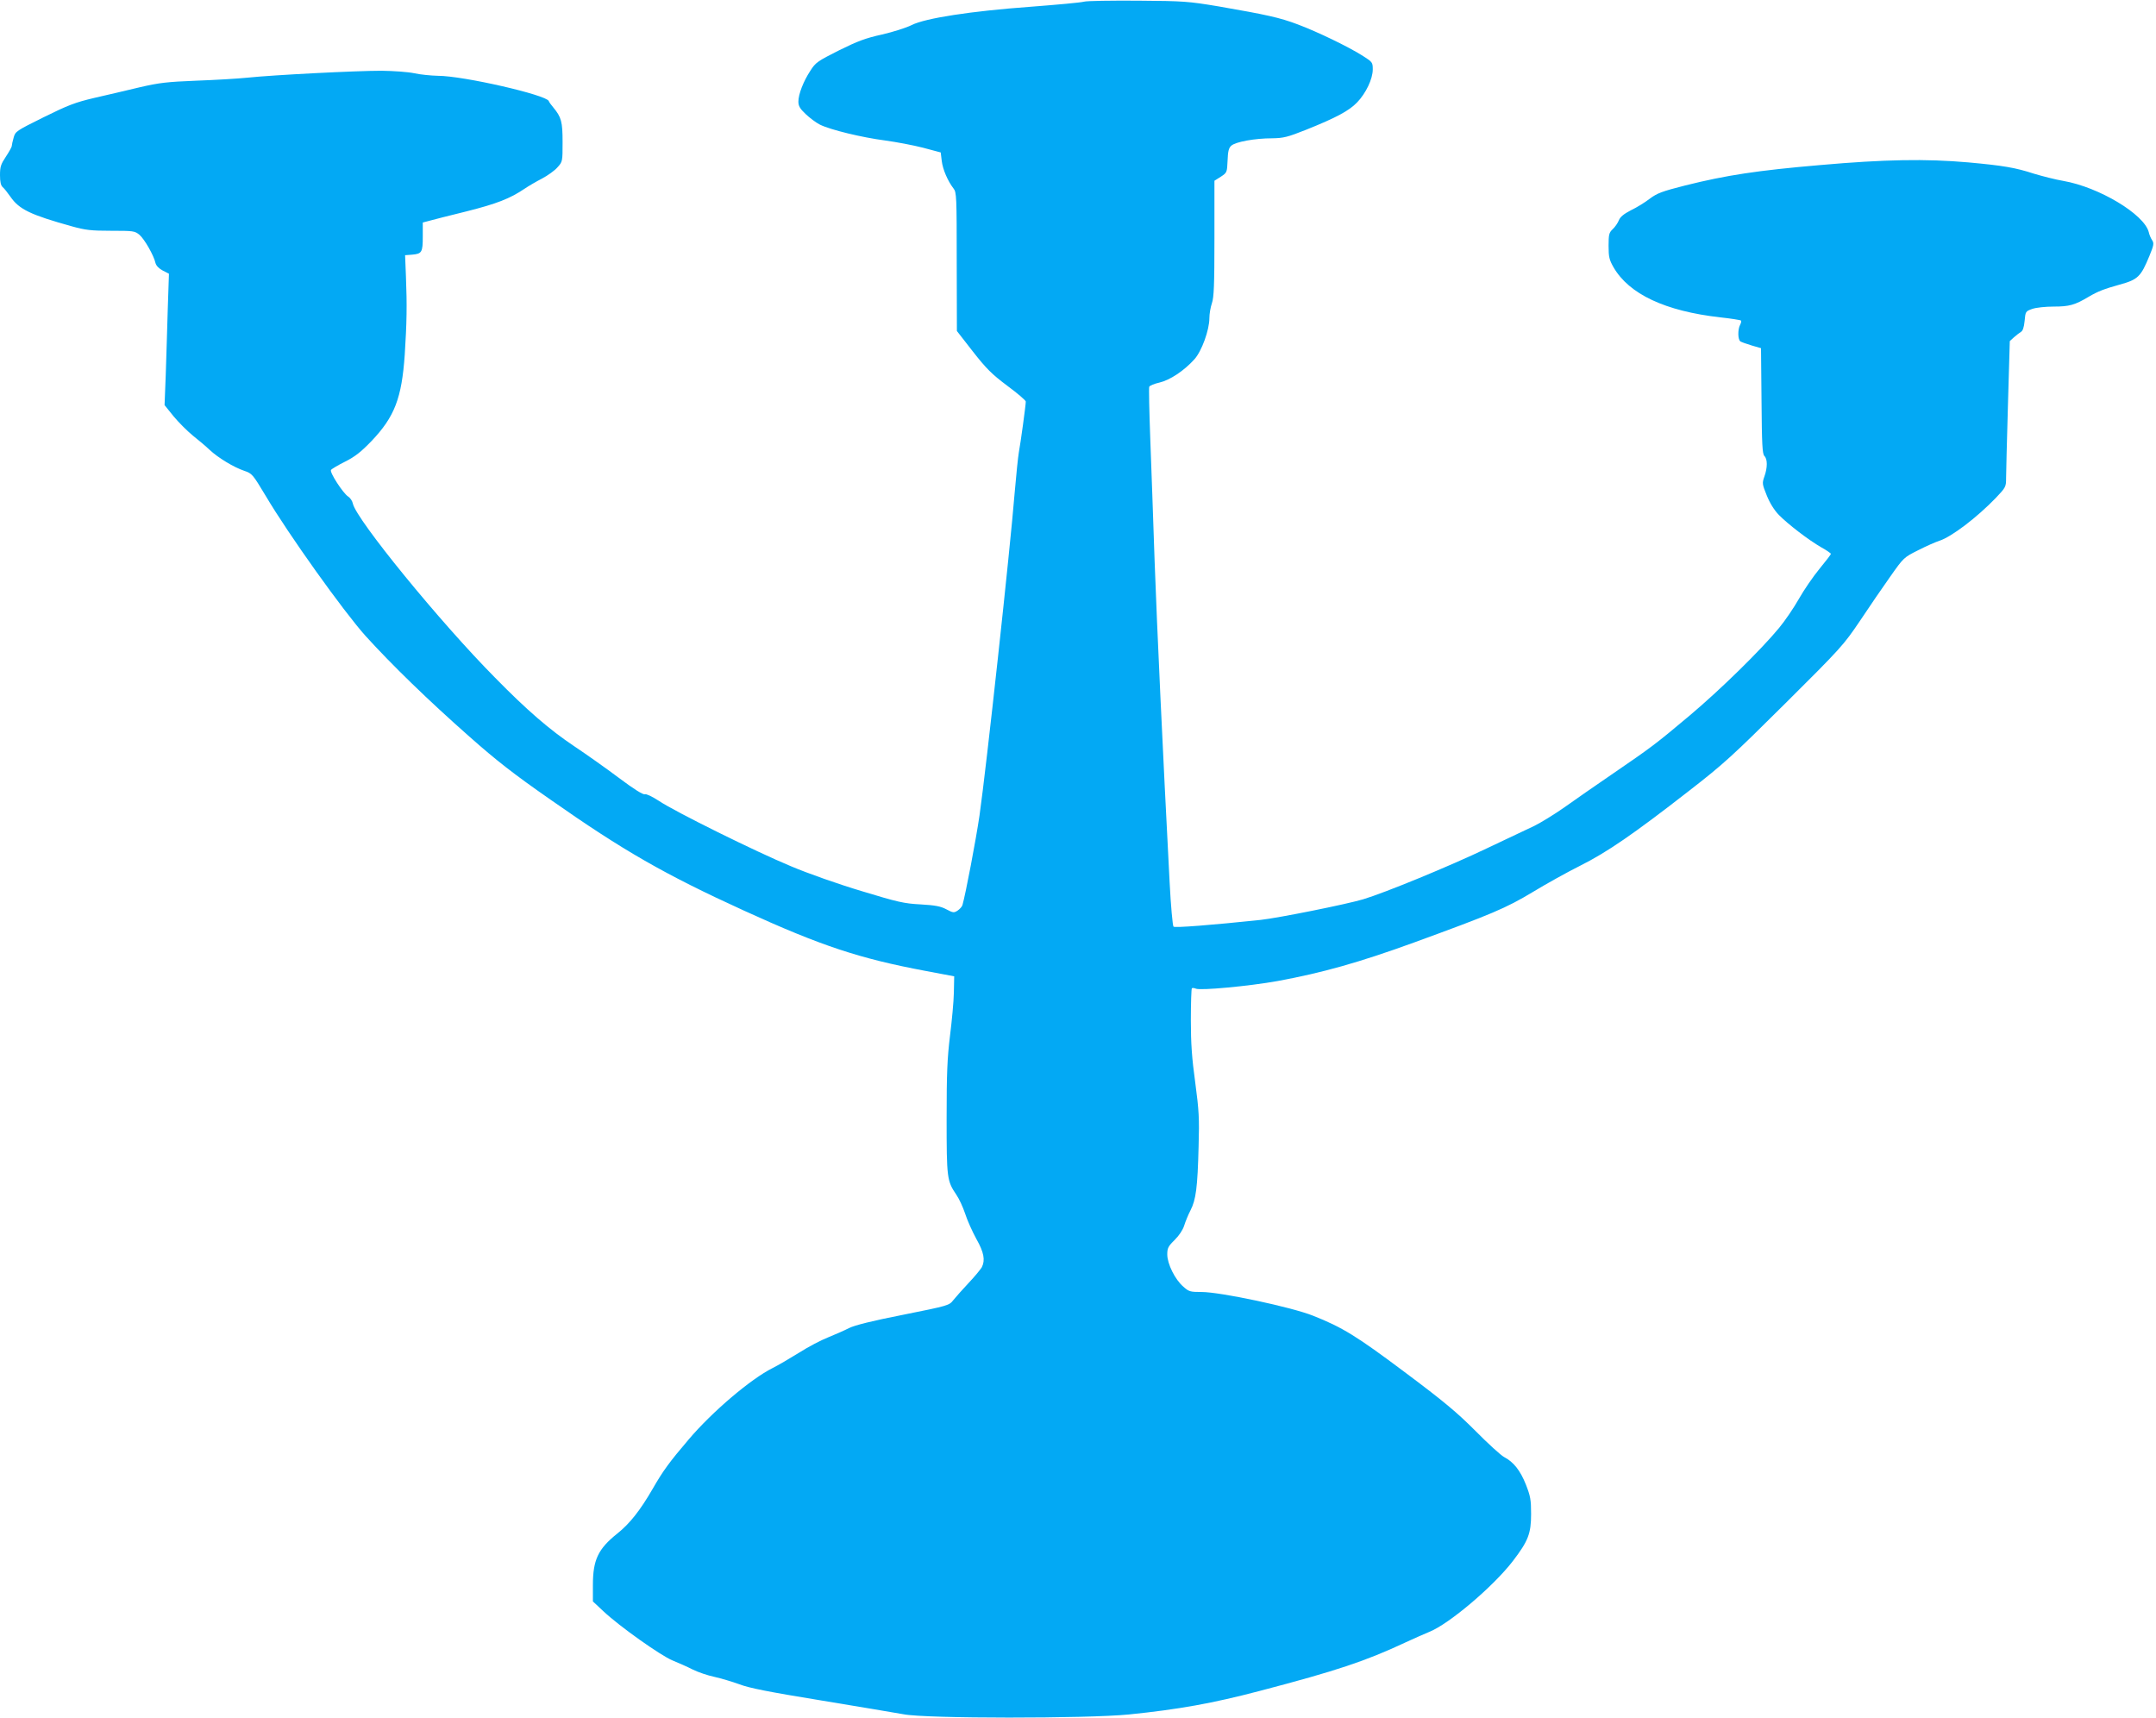
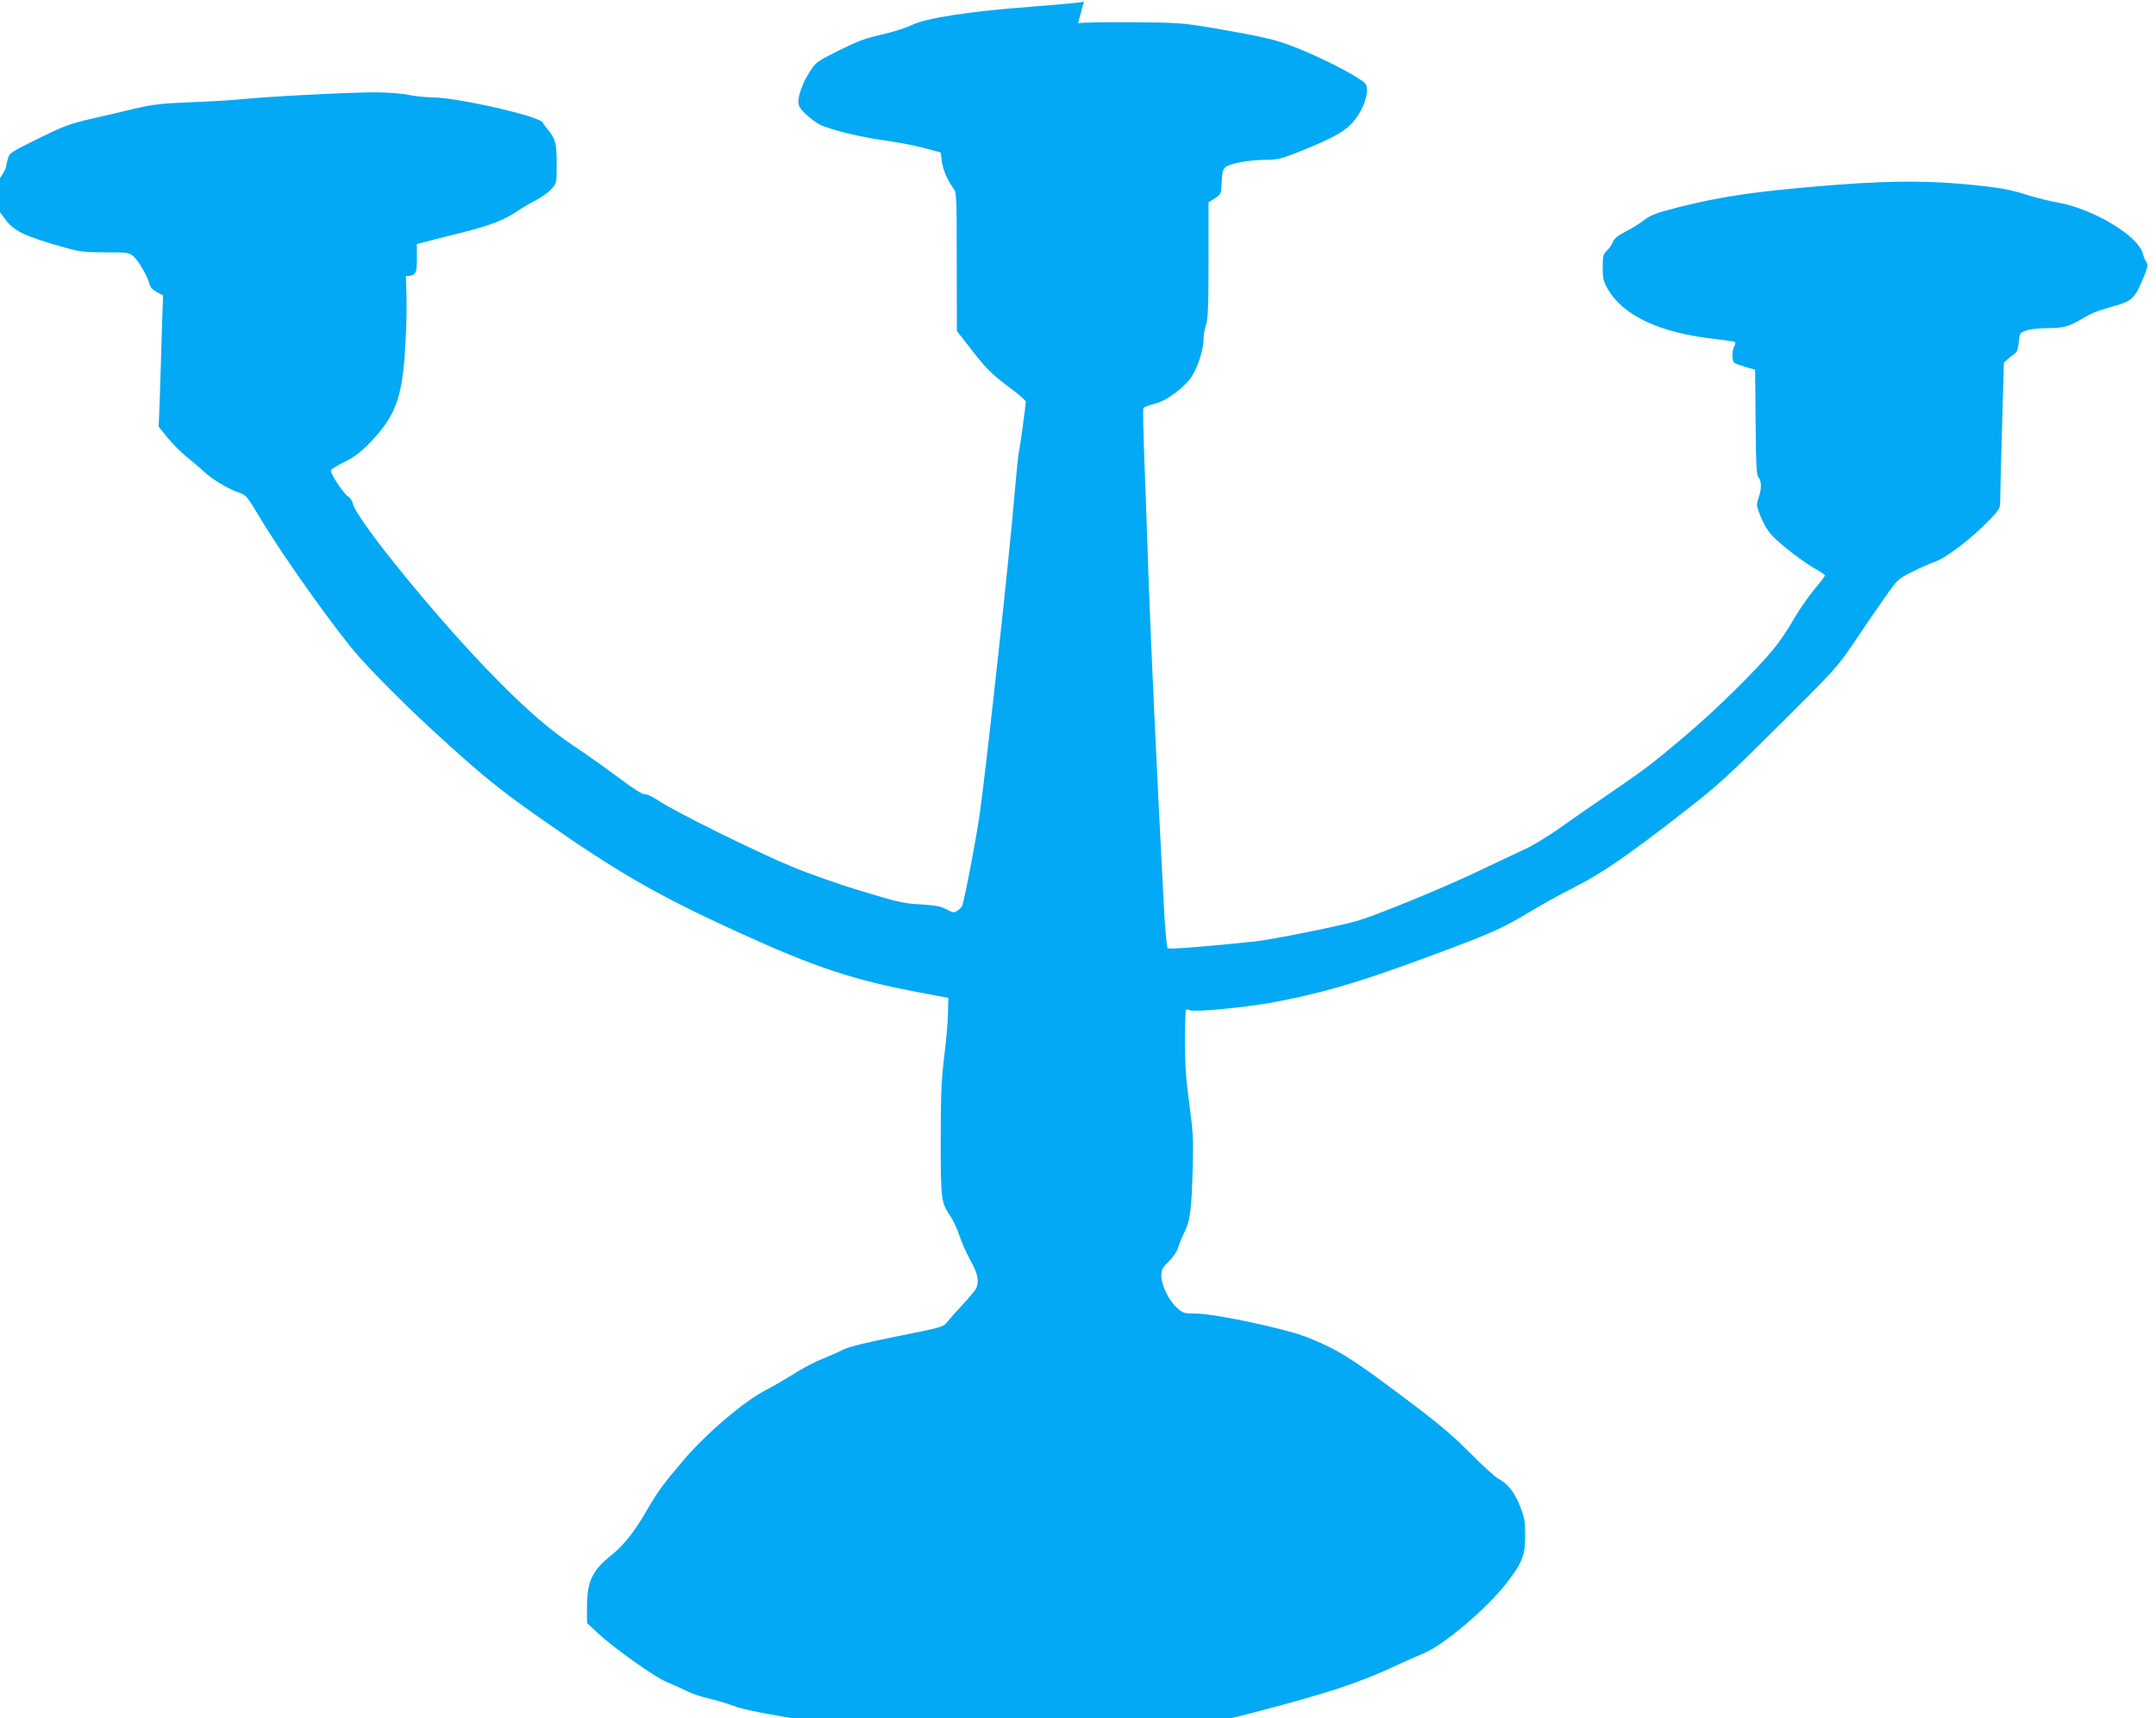
<svg xmlns="http://www.w3.org/2000/svg" version="1.0" width="1280pt" height="1020pt" viewBox="0 0 1280 1020" preserveAspectRatio="xMidYMid meet">
  <g transform="translate(0,1020) scale(0.1,-0.1)" fill="#03a9f4" stroke="none">
-     <path d="M6435 10190 c-16 -5 -158 -18 -315 -30 -357 -26 -627 -68 -708 -109 -32 -16 -111 -41 -176 -56 -96 -21 -144 -39 -255 -94 -127 -64 -139 -72 -170 -121 -42 -64 -71 -140 -71 -183 0 -26 9 -42 43 -74 23 -22 61 -51 85 -63 63 -31 249 -76 387 -94 66 -9 167 -28 225 -43 l105 -28 6 -50 c6 -51 36 -120 70 -164 18 -22 19 -49 19 -435 l1 -411 95 -122 c80 -102 112 -134 204 -203 61 -45 110 -87 110 -94 0 -21 -31 -248 -41 -300 -5 -28 -16 -136 -25 -241 -27 -337 -168 -1632 -209 -1918 -21 -143 -82 -464 -101 -530 -3 -10 -16 -24 -29 -33 -22 -14 -27 -13 -67 8 -34 18 -66 24 -153 29 -98 5 -136 14 -350 79 -134 40 -319 105 -418 147 -210 87 -689 324 -786 389 -40 26 -74 42 -83 39 -10 -4 -66 31 -155 98 -76 57 -195 141 -264 187 -145 97 -281 214 -470 407 -327 330 -823 938 -844 1033 -3 16 -16 35 -29 43 -30 20 -110 143 -101 157 4 6 41 28 83 49 60 30 95 58 157 122 138 145 180 255 198 514 12 187 14 293 7 465 l-5 125 40 3 c60 5 65 14 65 108 l0 83 38 10 c20 6 120 31 221 56 179 45 259 76 346 135 22 15 68 42 103 60 34 18 76 48 92 67 30 33 30 35 30 149 0 121 -7 148 -55 206 -13 15 -25 32 -27 38 -12 36 -508 150 -658 150 -41 1 -104 7 -140 15 -37 8 -121 14 -196 15 -152 0 -642 -25 -794 -41 -58 -6 -195 -14 -305 -18 -174 -7 -218 -12 -335 -39 -74 -18 -195 -46 -269 -63 -115 -27 -156 -43 -302 -115 -163 -81 -168 -84 -178 -121 -6 -21 -11 -43 -11 -49 0 -7 -16 -35 -35 -64 -30 -45 -35 -60 -35 -110 0 -40 5 -61 16 -71 9 -7 29 -33 46 -57 52 -75 118 -107 366 -176 79 -22 113 -26 232 -26 132 0 140 -1 168 -24 30 -26 85 -122 95 -167 4 -16 20 -33 43 -45 l37 -19 -7 -210 c-3 -115 -9 -291 -12 -390 l-7 -180 54 -67 c30 -36 81 -87 114 -114 33 -26 78 -64 100 -85 50 -47 143 -103 205 -124 47 -16 50 -20 127 -148 134 -227 463 -687 593 -832 158 -174 372 -382 618 -599 158 -140 263 -222 480 -373 432 -303 680 -445 1149 -659 460 -210 685 -284 1078 -358 l170 -32 -2 -97 c-1 -54 -12 -169 -23 -257 -16 -132 -20 -218 -20 -489 0 -357 2 -371 58 -454 16 -23 39 -73 52 -112 12 -38 42 -105 66 -149 46 -81 54 -127 33 -169 -7 -12 -41 -54 -78 -93 -36 -38 -77 -85 -91 -102 -25 -32 -28 -33 -297 -87 -188 -37 -287 -62 -322 -79 -27 -14 -84 -39 -126 -56 -41 -16 -119 -57 -172 -91 -53 -33 -123 -74 -157 -91 -128 -64 -357 -258 -497 -423 -116 -136 -153 -187 -215 -295 -73 -126 -135 -205 -209 -264 -114 -91 -145 -156 -145 -306 l0 -97 63 -59 c96 -90 339 -262 409 -291 34 -14 89 -38 120 -54 32 -16 91 -36 130 -44 40 -9 107 -29 148 -44 57 -22 173 -45 480 -95 223 -37 446 -74 495 -83 131 -26 1088 -26 1338 -1 294 30 496 66 777 140 454 119 626 176 865 288 50 23 113 51 140 62 117 46 382 271 497 421 91 119 108 163 108 279 0 85 -4 106 -31 175 -33 83 -73 134 -129 163 -19 10 -96 80 -170 155 -111 111 -186 174 -420 349 -287 215 -370 266 -544 335 -127 51 -551 141 -662 141 -68 0 -76 2 -109 32 -49 42 -95 135 -95 191 0 37 5 48 44 86 26 26 48 59 56 84 7 23 24 65 38 92 32 62 42 135 48 380 5 167 2 213 -20 379 -20 145 -26 231 -26 370 0 101 3 186 6 189 4 3 14 2 23 -2 23 -13 320 15 486 45 266 49 483 110 808 228 463 169 547 204 708 301 79 48 205 118 281 156 158 79 317 188 643 442 209 162 261 210 573 520 333 331 347 347 445 492 55 83 136 201 180 263 79 112 80 113 166 156 47 24 104 49 126 56 71 23 222 138 333 253 60 63 62 67 62 119 0 29 5 224 11 433 l11 380 24 22 c13 12 32 26 41 32 12 6 19 26 23 66 5 56 6 57 45 71 22 8 79 14 128 14 92 0 125 9 207 58 54 32 93 47 183 72 110 30 127 47 178 171 26 63 28 75 16 93 -8 12 -17 33 -20 48 -27 106 -295 267 -507 304 -47 8 -125 28 -175 43 -110 36 -182 48 -390 67 -251 22 -494 18 -880 -16 -372 -32 -556 -60 -800 -121 -138 -35 -167 -46 -211 -79 -27 -21 -77 -52 -111 -68 -42 -22 -64 -39 -72 -60 -7 -17 -23 -40 -37 -53 -21 -20 -24 -31 -24 -98 0 -66 4 -83 29 -127 92 -160 307 -261 634 -298 65 -7 120 -16 123 -19 3 -3 1 -14 -5 -25 -15 -28 -14 -89 2 -99 6 -4 37 -15 67 -24 l55 -16 3 -312 c2 -261 5 -315 17 -328 19 -18 19 -69 0 -122 -14 -40 -13 -45 14 -112 18 -45 44 -87 72 -116 53 -54 176 -149 253 -193 31 -17 56 -35 56 -38 0 -4 -31 -44 -68 -89 -37 -45 -92 -125 -122 -178 -30 -53 -83 -131 -118 -173 -109 -132 -350 -368 -532 -521 -200 -168 -225 -187 -462 -349 -95 -65 -222 -153 -282 -196 -60 -42 -139 -90 -175 -108 -36 -17 -163 -77 -281 -133 -221 -106 -610 -266 -738 -304 -101 -30 -500 -110 -607 -122 -295 -31 -510 -48 -518 -40 -5 5 -16 124 -23 263 -41 783 -75 1515 -89 1903 -8 242 -20 572 -26 733 -6 161 -9 299 -6 306 3 7 30 18 61 25 61 14 146 70 207 138 43 47 89 174 89 244 0 26 7 66 15 89 12 35 15 106 15 385 l0 342 38 24 c36 24 37 25 40 95 2 56 7 76 22 89 25 23 141 44 242 44 69 1 92 7 203 51 177 71 254 112 302 162 52 54 93 139 93 196 0 41 -2 44 -57 79 -84 54 -273 145 -388 188 -109 41 -183 57 -470 107 -181 30 -204 32 -480 34 -159 1 -303 -1 -320 -6z" />
+     <path d="M6435 10190 c-16 -5 -158 -18 -315 -30 -357 -26 -627 -68 -708 -109 -32 -16 -111 -41 -176 -56 -96 -21 -144 -39 -255 -94 -127 -64 -139 -72 -170 -121 -42 -64 -71 -140 -71 -183 0 -26 9 -42 43 -74 23 -22 61 -51 85 -63 63 -31 249 -76 387 -94 66 -9 167 -28 225 -43 l105 -28 6 -50 c6 -51 36 -120 70 -164 18 -22 19 -49 19 -435 l1 -411 95 -122 c80 -102 112 -134 204 -203 61 -45 110 -87 110 -94 0 -21 -31 -248 -41 -300 -5 -28 -16 -136 -25 -241 -27 -337 -168 -1632 -209 -1918 -21 -143 -82 -464 -101 -530 -3 -10 -16 -24 -29 -33 -22 -14 -27 -13 -67 8 -34 18 -66 24 -153 29 -98 5 -136 14 -350 79 -134 40 -319 105 -418 147 -210 87 -689 324 -786 389 -40 26 -74 42 -83 39 -10 -4 -66 31 -155 98 -76 57 -195 141 -264 187 -145 97 -281 214 -470 407 -327 330 -823 938 -844 1033 -3 16 -16 35 -29 43 -30 20 -110 143 -101 157 4 6 41 28 83 49 60 30 95 58 157 122 138 145 180 255 198 514 12 187 14 293 7 465 c60 5 65 14 65 108 l0 83 38 10 c20 6 120 31 221 56 179 45 259 76 346 135 22 15 68 42 103 60 34 18 76 48 92 67 30 33 30 35 30 149 0 121 -7 148 -55 206 -13 15 -25 32 -27 38 -12 36 -508 150 -658 150 -41 1 -104 7 -140 15 -37 8 -121 14 -196 15 -152 0 -642 -25 -794 -41 -58 -6 -195 -14 -305 -18 -174 -7 -218 -12 -335 -39 -74 -18 -195 -46 -269 -63 -115 -27 -156 -43 -302 -115 -163 -81 -168 -84 -178 -121 -6 -21 -11 -43 -11 -49 0 -7 -16 -35 -35 -64 -30 -45 -35 -60 -35 -110 0 -40 5 -61 16 -71 9 -7 29 -33 46 -57 52 -75 118 -107 366 -176 79 -22 113 -26 232 -26 132 0 140 -1 168 -24 30 -26 85 -122 95 -167 4 -16 20 -33 43 -45 l37 -19 -7 -210 c-3 -115 -9 -291 -12 -390 l-7 -180 54 -67 c30 -36 81 -87 114 -114 33 -26 78 -64 100 -85 50 -47 143 -103 205 -124 47 -16 50 -20 127 -148 134 -227 463 -687 593 -832 158 -174 372 -382 618 -599 158 -140 263 -222 480 -373 432 -303 680 -445 1149 -659 460 -210 685 -284 1078 -358 l170 -32 -2 -97 c-1 -54 -12 -169 -23 -257 -16 -132 -20 -218 -20 -489 0 -357 2 -371 58 -454 16 -23 39 -73 52 -112 12 -38 42 -105 66 -149 46 -81 54 -127 33 -169 -7 -12 -41 -54 -78 -93 -36 -38 -77 -85 -91 -102 -25 -32 -28 -33 -297 -87 -188 -37 -287 -62 -322 -79 -27 -14 -84 -39 -126 -56 -41 -16 -119 -57 -172 -91 -53 -33 -123 -74 -157 -91 -128 -64 -357 -258 -497 -423 -116 -136 -153 -187 -215 -295 -73 -126 -135 -205 -209 -264 -114 -91 -145 -156 -145 -306 l0 -97 63 -59 c96 -90 339 -262 409 -291 34 -14 89 -38 120 -54 32 -16 91 -36 130 -44 40 -9 107 -29 148 -44 57 -22 173 -45 480 -95 223 -37 446 -74 495 -83 131 -26 1088 -26 1338 -1 294 30 496 66 777 140 454 119 626 176 865 288 50 23 113 51 140 62 117 46 382 271 497 421 91 119 108 163 108 279 0 85 -4 106 -31 175 -33 83 -73 134 -129 163 -19 10 -96 80 -170 155 -111 111 -186 174 -420 349 -287 215 -370 266 -544 335 -127 51 -551 141 -662 141 -68 0 -76 2 -109 32 -49 42 -95 135 -95 191 0 37 5 48 44 86 26 26 48 59 56 84 7 23 24 65 38 92 32 62 42 135 48 380 5 167 2 213 -20 379 -20 145 -26 231 -26 370 0 101 3 186 6 189 4 3 14 2 23 -2 23 -13 320 15 486 45 266 49 483 110 808 228 463 169 547 204 708 301 79 48 205 118 281 156 158 79 317 188 643 442 209 162 261 210 573 520 333 331 347 347 445 492 55 83 136 201 180 263 79 112 80 113 166 156 47 24 104 49 126 56 71 23 222 138 333 253 60 63 62 67 62 119 0 29 5 224 11 433 l11 380 24 22 c13 12 32 26 41 32 12 6 19 26 23 66 5 56 6 57 45 71 22 8 79 14 128 14 92 0 125 9 207 58 54 32 93 47 183 72 110 30 127 47 178 171 26 63 28 75 16 93 -8 12 -17 33 -20 48 -27 106 -295 267 -507 304 -47 8 -125 28 -175 43 -110 36 -182 48 -390 67 -251 22 -494 18 -880 -16 -372 -32 -556 -60 -800 -121 -138 -35 -167 -46 -211 -79 -27 -21 -77 -52 -111 -68 -42 -22 -64 -39 -72 -60 -7 -17 -23 -40 -37 -53 -21 -20 -24 -31 -24 -98 0 -66 4 -83 29 -127 92 -160 307 -261 634 -298 65 -7 120 -16 123 -19 3 -3 1 -14 -5 -25 -15 -28 -14 -89 2 -99 6 -4 37 -15 67 -24 l55 -16 3 -312 c2 -261 5 -315 17 -328 19 -18 19 -69 0 -122 -14 -40 -13 -45 14 -112 18 -45 44 -87 72 -116 53 -54 176 -149 253 -193 31 -17 56 -35 56 -38 0 -4 -31 -44 -68 -89 -37 -45 -92 -125 -122 -178 -30 -53 -83 -131 -118 -173 -109 -132 -350 -368 -532 -521 -200 -168 -225 -187 -462 -349 -95 -65 -222 -153 -282 -196 -60 -42 -139 -90 -175 -108 -36 -17 -163 -77 -281 -133 -221 -106 -610 -266 -738 -304 -101 -30 -500 -110 -607 -122 -295 -31 -510 -48 -518 -40 -5 5 -16 124 -23 263 -41 783 -75 1515 -89 1903 -8 242 -20 572 -26 733 -6 161 -9 299 -6 306 3 7 30 18 61 25 61 14 146 70 207 138 43 47 89 174 89 244 0 26 7 66 15 89 12 35 15 106 15 385 l0 342 38 24 c36 24 37 25 40 95 2 56 7 76 22 89 25 23 141 44 242 44 69 1 92 7 203 51 177 71 254 112 302 162 52 54 93 139 93 196 0 41 -2 44 -57 79 -84 54 -273 145 -388 188 -109 41 -183 57 -470 107 -181 30 -204 32 -480 34 -159 1 -303 -1 -320 -6z" />
  </g>
</svg>